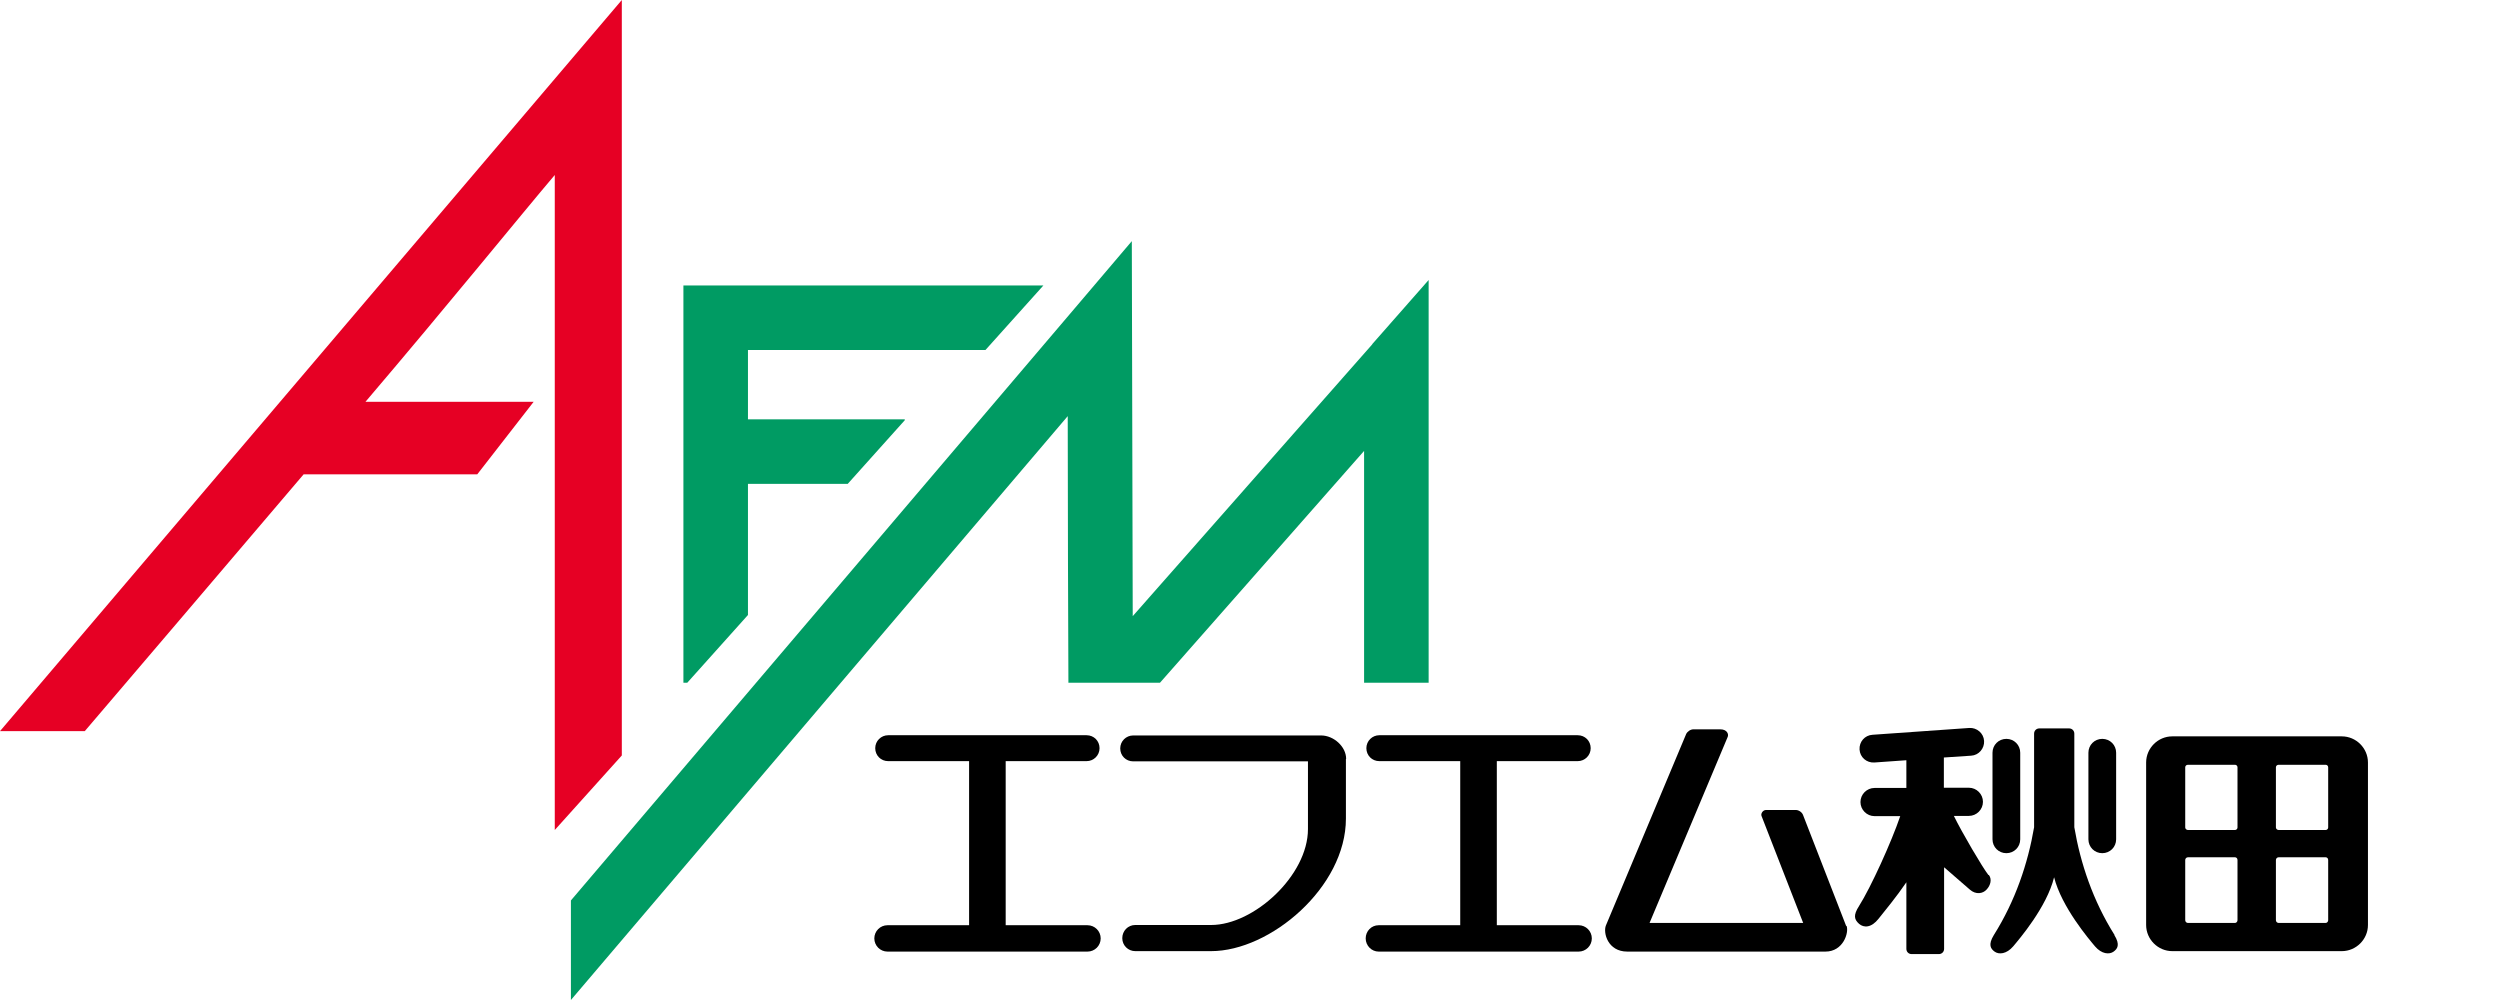
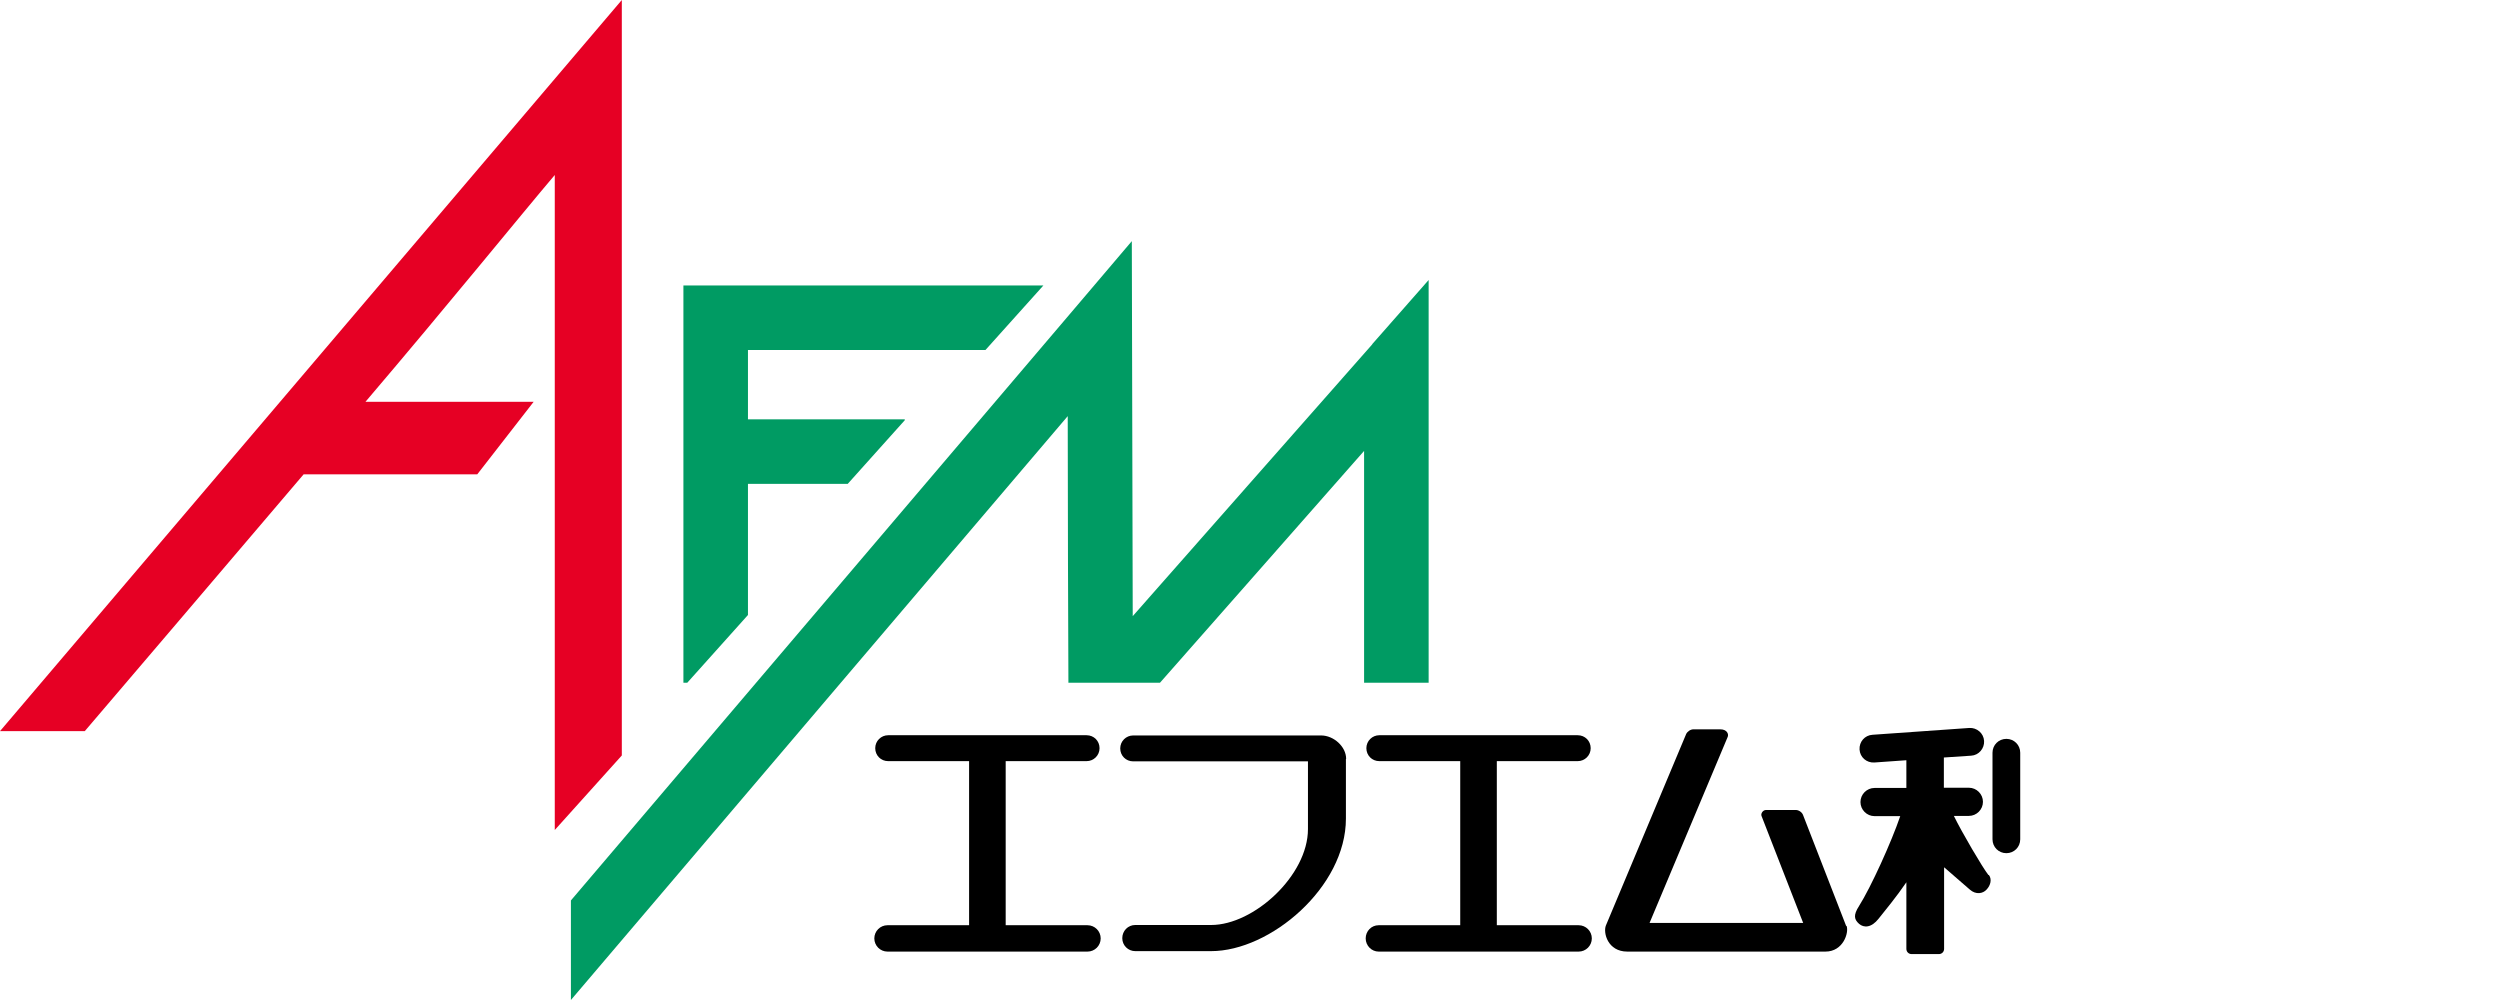
<svg xmlns="http://www.w3.org/2000/svg" id="b" viewBox="0 0 110 44">
  <g id="c">
    <g>
      <g>
        <g>
          <path d="M47.84,40.71h-3.59v-7.22h3.56c.31,0,.57-.25,.57-.57s-.25-.57-.57-.57h-8.73c-.31,0-.57,.25-.57,.57s.25,.57,.57,.57h3.56v7.22h-3.59c-.32,0-.58,.26-.58,.58s.26,.58,.58,.58h8.8c.32,0,.58-.26,.58-.58s-.26-.58-.58-.58Z" />
          <path d="M69.45,40.71h-3.59v-7.22h3.56c.31,0,.57-.25,.57-.57s-.25-.57-.57-.57h-8.73c-.31,0-.57,.25-.57,.57s.25,.57,.57,.57h3.56v7.22h-3.59c-.32,0-.57,.26-.57,.58s.26,.58,.57,.58h8.8c.32,0,.58-.26,.58-.58s-.26-.58-.58-.58Z" />
          <path d="M59.23,33.39c0-.54-.55-1.03-1.1-1.03h-8.27c-.31,0-.57,.25-.57,.57s.25,.57,.57,.57h7.69v2.98c0,2.04-2.38,4.22-4.26,4.22h-3.34c-.32,0-.57,.26-.57,.58s.26,.57,.57,.57h3.34c2.6,0,5.93-2.81,5.93-5.83v-2.62Z" />
          <path d="M81.23,40.74l-1.9-4.89c-.05-.12-.19-.21-.31-.21h-1.32c-.13,0-.24,.16-.19,.27l1.83,4.7h-6.76l3.44-8.19c.05-.12-.03-.33-.33-.33h-1.18c-.13,0-.27,.1-.32,.21l-3.53,8.42c-.13,.32,.08,1.15,.94,1.15h8.72c.78,0,1.04-.83,.93-1.13Z" />
          <path d="M87.49,38.5c-.26-.33-1.17-1.88-1.52-2.6h.66c.34,0,.62-.28,.62-.62s-.28-.62-.62-.62h-1.1v-1.29s0-.03,0-.04l1.2-.08c.34-.02,.59-.32,.57-.65-.02-.34-.32-.59-.65-.57l-4.26,.3c-.34,.02-.59,.31-.57,.65,.02,.34,.31,.59,.65,.57l1.41-.1v1.22h-1.4c-.34,0-.62,.28-.62,.62s.28,.62,.62,.62h1.13c-.38,1.12-1.29,3.13-1.81,3.95-.27,.42-.21,.6,0,.79,.21,.18,.54,.18,.86-.23,.24-.3,.8-.98,1.22-1.6v2.93c0,.13,.1,.23,.23,.23h1.2c.13,0,.23-.1,.23-.23v-3.59c.34,.3,.91,.79,1.13,.98,.27,.24,.58,.18,.74,0,.18-.19,.24-.46,.1-.64Z" />
          <g>
            <path d="M87.67,33.12v3.81c0,.34,.27,.61,.61,.61s.61-.27,.61-.61v-3.81c0-.34-.27-.61-.61-.61s-.61,.27-.61,.61Z" />
-             <path d="M91.89,33.12v3.81c0,.34,.27,.61,.61,.61s.61-.27,.61-.61v-3.81c0-.34-.27-.61-.61-.61s-.61,.27-.61,.61Z" />
          </g>
-           <path d="M93.04,41.14c-.95-1.51-1.5-3.15-1.77-4.74v-4.12c0-.13-.1-.23-.23-.23h-1.31c-.13,0-.23,.1-.23,.23v4.12c-.27,1.58-.82,3.23-1.77,4.74-.27,.44-.13,.61,.03,.73,.19,.14,.53,.11,.82-.23,.26-.31,1.48-1.73,1.8-3.04,.33,1.31,1.54,2.73,1.8,3.04,.29,.34,.63,.37,.82,.23,.16-.12,.3-.29,.03-.73Z" />
-           <path d="M103.04,32.4h-7.46c-.63,0-1.15,.52-1.15,1.15v7.15c0,.63,.52,1.15,1.15,1.15h7.46c.63,0,1.15-.52,1.15-1.15v-7.15c0-.63-.52-1.15-1.15-1.15Zm-4.59,8.09c0,.06-.05,.12-.11,.12h-2.07c-.06,0-.12-.05-.12-.12v-2.65c0-.06,.05-.12,.12-.12h2.07c.06,0,.11,.05,.11,.12v2.65Zm0-4.08c0,.06-.05,.11-.11,.11h-2.07c-.06,0-.12-.05-.12-.11v-2.65c0-.06,.05-.11,.12-.11h2.07c.06,0,.11,.05,.11,.11v2.65Zm3.99,4.08c0,.06-.05,.12-.11,.12h-2.07c-.06,0-.12-.05-.12-.12v-2.65c0-.06,.05-.12,.12-.12h2.07c.06,0,.11,.05,.11,.12v2.65Zm0-4.08c0,.06-.05,.11-.11,.11h-2.07c-.06,0-.12-.05-.12-.11v-2.65c0-.06,.05-.11,.12-.11h2.07c.06,0,.11,.05,.11,.11v2.65Z" />
        </g>
        <g>
          <path d="M0,32.17H3.73c2.05-2.4,5.81-6.81,9.63-11.3h7.64l2.48-3.19h-7.4c3.68-4.32,6.86-8.25,8.33-9.98v28.82l2.95-3.28V0L0,32.17Z" fill="#e60024" />
          <path d="M43.36,15.4l2.55-2.84h-15.84V30.04h.17l2.67-2.98v-5.77h4.39l2.51-2.8v-.04h-6.9v-3.05h10.46Z" fill="#009b63" />
          <path d="M60.38,15.15l-10.54,11.96-.04-16.5-2.49,2.93-22.19,26.08v4.38c6.48-7.61,18.83-22.14,21.86-25.69,0,3.63,.02,9.56,.03,11.73h4.03c2.56-2.9,6.76-7.68,8.98-10.2v10.2h2.84V12.32l-2.48,2.82Z" fill="#009b63" />
        </g>
      </g>
      <rect width="110" height="44" fill="none" />
    </g>
  </g>
</svg>